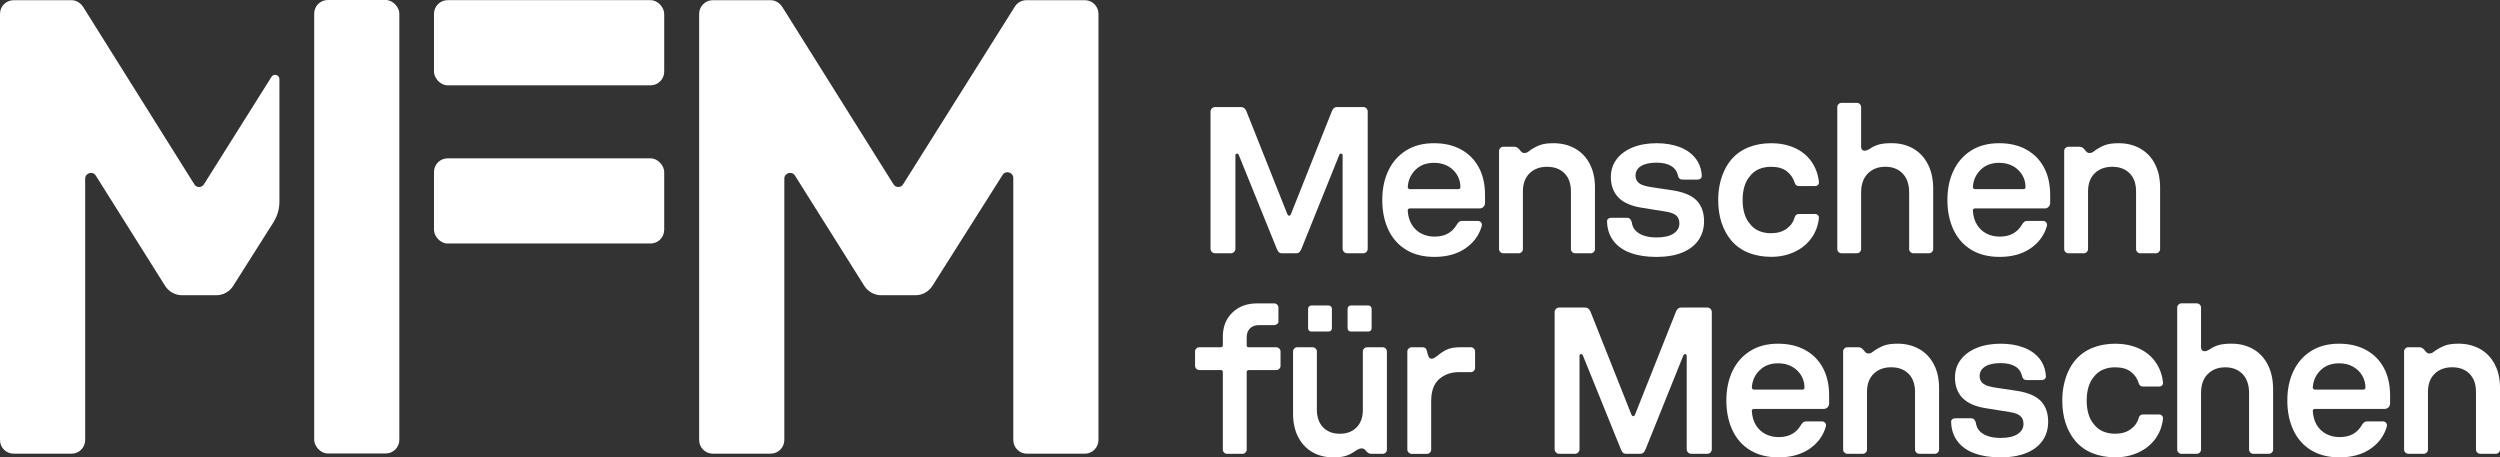
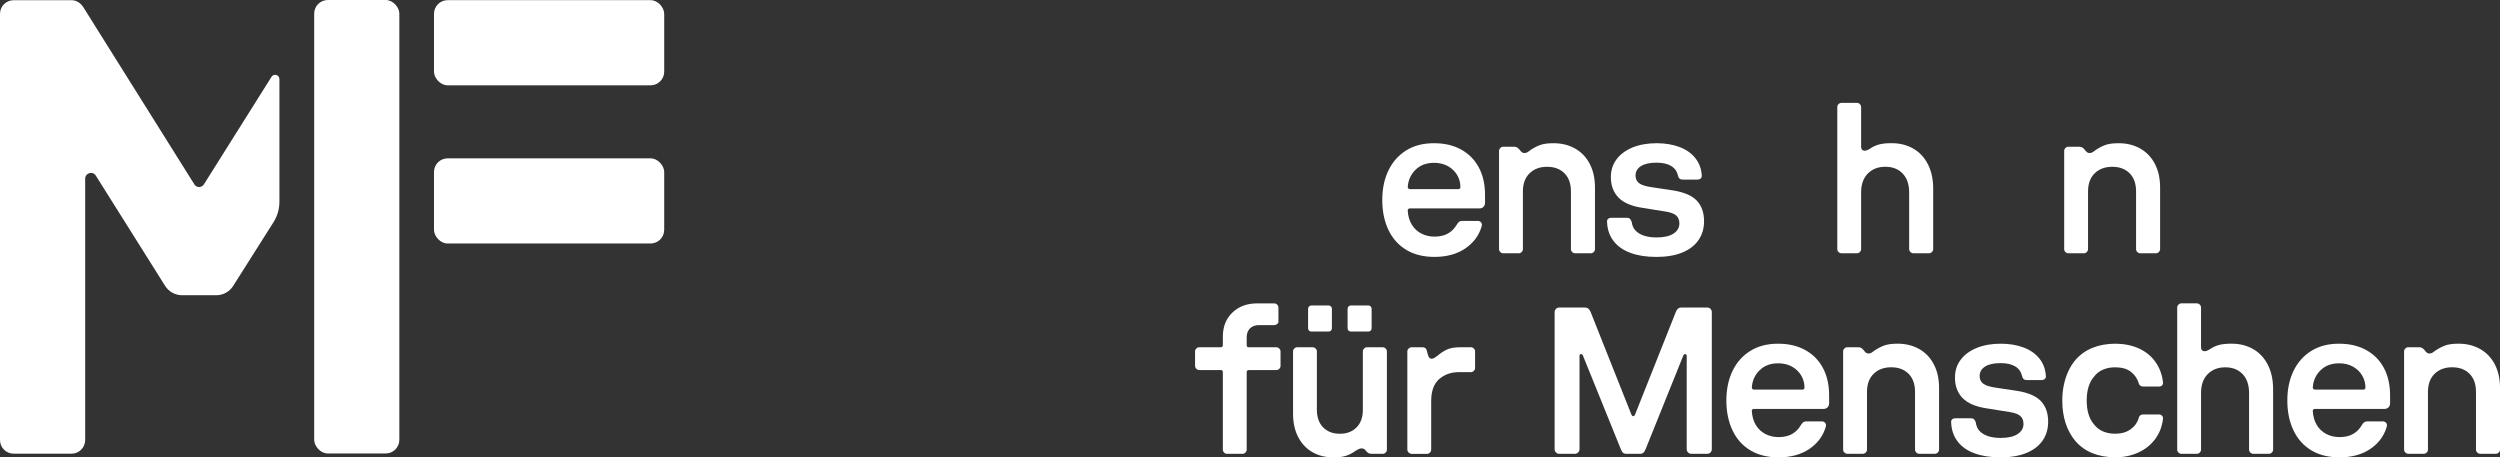
<svg xmlns="http://www.w3.org/2000/svg" id="Layer_2" data-name="Layer 2" viewBox="0 0 1069.02 195.56">
  <rect x="0" y="0" width="1069.02" height="195.56" fill="#333333" stroke="none" />
  <defs>
    <style>
      .cls-1 {
        fill: #fff;
      }
    </style>
  </defs>
  <g id="Layer_1-2" data-name="Layer 1">
    <g>
      <g>
-         <path class="cls-1" d="M518.21,107.73c-.39-.39-.58-.85-.58-1.39v-58.6c0-.54.19-1,.58-1.39s.85-.58,1.39-.58h10.81c.72,0,1.27.16,1.66.49.39.33.7.79.94,1.39l17.51,44.04c.18.36.42.54.72.54s.54-.18.72-.54l17.51-44.04c.23-.6.54-1.06.89-1.39.36-.33.9-.49,1.61-.49h10.9c.59,0,1.07.19,1.43.58.36.39.54.85.54,1.39v58.6c0,.54-.18,1-.54,1.39-.36.39-.83.58-1.43.58h-6.79c-.54,0-1-.19-1.39-.58-.39-.39-.58-.85-.58-1.39v-39.93c0-.42-.19-.65-.58-.71-.39-.06-.67.12-.85.54l-16.08,39.93c-.3.78-.63,1.33-.99,1.65-.36.33-.81.49-1.34.49h-6.07c-.6,0-1.06-.16-1.39-.49-.33-.33-.64-.88-.94-1.65l-16.17-39.93c-.18-.42-.46-.59-.85-.54-.39.06-.58.3-.58.71v39.93c0,.54-.19,1-.58,1.39-.39.39-.85.58-1.39.58h-6.7c-.54,0-1-.19-1.39-.58Z" />
        <path class="cls-1" d="M601.34,106.84c-3.34-1.99-5.88-4.84-7.64-8.53-1.75-3.69-2.63-7.95-2.63-12.77s.88-8.98,2.63-12.64c1.76-3.66,4.29-6.52,7.6-8.58,3.3-2.06,7.25-3.08,11.83-3.08s8.34.89,11.61,2.68c3.27,1.79,5.81,4.33,7.59,7.64,1.79,3.31,2.68,7.25,2.68,11.84v3.22c0,.77-.22,1.39-.67,1.83-.45.45-1,.67-1.65.67h-29.75c-.3,0-.54.08-.72.22-.18.15-.27.34-.27.58.12,2.38.7,4.42,1.74,6.12,1.04,1.7,2.41,2.98,4.11,3.84,1.7.86,3.56,1.3,5.59,1.3,2.26,0,4.17-.43,5.72-1.3,1.55-.86,2.8-2.1,3.75-3.71.36-.59.7-1.03,1.03-1.3.33-.27.73-.4,1.21-.4h6.88c.54,0,.98.21,1.34.63.36.42.45.95.27,1.61-1.13,3.93-3.47,7.1-7.01,9.52-3.54,2.41-7.93,3.62-13.18,3.62-4.71,0-8.73-1-12.06-2.99ZM624.26,80.62c.15-.18.22-.39.22-.63,0-1.85-.46-3.56-1.39-5.14-.93-1.58-2.24-2.85-3.93-3.8-1.7-.95-3.68-1.43-5.94-1.43-3.27,0-5.93,1-7.95,2.99-2.02,2-3.13,4.45-3.3,7.37,0,.24.09.45.27.63.18.18.42.27.72.27h20.64c.3,0,.52-.09.67-.27Z" />
        <path class="cls-1" d="M641.54,107.78c-.36-.36-.54-.77-.54-1.25v-41.99c0-.47.18-.89.54-1.25s.77-.54,1.25-.54h4.65c.59,0,1.07.13,1.43.4.36.27.68.58.98.94.3.42.59.75.9.99.3.24.65.36,1.07.36.48,0,.92-.12,1.34-.36.41-.24.83-.54,1.25-.9,1.31-.89,2.66-1.61,4.07-2.14,1.4-.54,3.35-.8,5.85-.8,3.39,0,6.43.74,9.11,2.23,2.68,1.49,4.78,3.66,6.3,6.52,1.52,2.86,2.28,6.25,2.28,10.18v26.35c0,.48-.18.9-.54,1.25-.36.36-.77.54-1.25.54h-6.7c-.48,0-.89-.18-1.25-.54-.36-.36-.54-.77-.54-1.25v-24.66c0-3.34-.92-5.93-2.77-7.77-1.84-1.85-4.32-2.77-7.41-2.77s-5.6.92-7.5,2.77c-1.91,1.85-2.86,4.44-2.86,7.77v24.66c0,.48-.18.9-.54,1.25-.36.36-.77.54-1.25.54h-6.61c-.48,0-.9-.18-1.25-.54Z" />
        <path class="cls-1" d="M697.24,108.14c-3.13-1.13-5.55-2.83-7.28-5.09-1.73-2.26-2.65-4.97-2.77-8.13-.06-.54.07-.97.4-1.3.33-.33.82-.49,1.48-.49h6.61c.59,0,1.04.16,1.34.49.3.33.54.76.72,1.3.18,1.49.71,2.71,1.61,3.66.9.95,2.1,1.68,3.62,2.19,1.52.51,3.32.76,5.41.76,3.16,0,5.57-.55,7.24-1.65,1.66-1.1,2.5-2.55,2.5-4.33,0-1.43-.43-2.55-1.3-3.35s-2.4-1.39-4.6-1.74l-10.09-1.61c-4.59-.71-7.95-2.19-10.1-4.42-2.14-2.23-3.21-5.14-3.21-8.71,0-2.92.81-5.46,2.46-7.64,1.64-2.17,3.93-3.85,6.88-5.05,2.95-1.19,6.36-1.79,10.23-1.79,3.63,0,6.88.54,9.74,1.61,2.86,1.07,5.12,2.65,6.79,4.74,1.67,2.08,2.59,4.56,2.77,7.41.06.54-.09.97-.45,1.3-.36.33-.86.49-1.52.49h-6.25c-.54,0-.97-.15-1.3-.45-.33-.3-.55-.74-.67-1.34-.42-1.79-1.4-3.14-2.95-4.06-1.55-.92-3.63-1.38-6.25-1.38-2.86,0-5.06.49-6.61,1.47-1.55.98-2.32,2.34-2.32,4.06,0,1.43.54,2.53,1.61,3.31,1.07.77,2.95,1.34,5.63,1.7l8.93,1.34c4.71.78,8.07,2.25,10.09,4.42,2.02,2.18,3.04,5.11,3.04,8.8,0,3.04-.79,5.7-2.37,8-1.58,2.29-3.89,4.07-6.92,5.32-3.04,1.25-6.73,1.88-11.08,1.88s-7.91-.57-11.03-1.7Z" />
-         <path class="cls-1" d="M747.59,108.05c-2.92-1.19-5.36-2.95-7.33-5.27-1.79-2.15-3.16-4.66-4.11-7.55-.95-2.89-1.43-6.12-1.43-9.69,0-2.38.22-4.62.67-6.7.45-2.08,1.07-4,1.88-5.76.8-1.75,1.8-3.35,2.99-4.78,1.97-2.33,4.41-4.08,7.33-5.27,2.91-1.19,6.19-1.79,9.82-1.79s7.03.67,10.01,2.01c2.98,1.34,5.36,3.28,7.14,5.81,1.79,2.53,2.86,5.44,3.22,8.71.06.54-.07.97-.4,1.3s-.73.49-1.21.49h-6.97c-.42,0-.79-.12-1.12-.36-.33-.24-.55-.6-.67-1.08-.6-1.96-1.71-3.59-3.35-4.87-1.64-1.28-3.89-1.92-6.75-1.92-1.97,0-3.72.34-5.27,1.03-1.55.69-2.83,1.71-3.84,3.08-1.02,1.19-1.78,2.64-2.28,4.33-.51,1.7-.76,3.62-.76,5.76s.25,4.06.76,5.76c.5,1.7,1.26,3.14,2.28,4.33,1.01,1.37,2.29,2.4,3.84,3.08,1.55.69,3.3,1.03,5.27,1.03,2.68,0,4.9-.64,6.66-1.92,1.75-1.28,2.9-2.9,3.44-4.87.12-.47.34-.83.67-1.07.32-.24.7-.36,1.12-.36h6.97c.48,0,.88.18,1.21.54s.46.78.4,1.25c-.36,3.27-1.46,6.16-3.3,8.66-1.85,2.5-4.26,4.44-7.24,5.81-2.98,1.37-6.25,2.06-9.83,2.06s-6.91-.6-9.82-1.79Z" />
        <path class="cls-1" d="M786.18,107.78c-.36-.36-.54-.77-.54-1.25v-60.75c0-.48.18-.9.54-1.25.36-.36.77-.54,1.25-.54h6.61c.48,0,.89.18,1.25.54.36.36.54.77.54,1.25v16.88c0,.6.13,1.04.4,1.34.27.3.64.45,1.12.45.36,0,.74-.09,1.16-.27.41-.18.81-.39,1.16-.63,1.01-.72,2.2-1.28,3.57-1.7,1.37-.42,3.25-.63,5.63-.63,3.45,0,6.52.76,9.2,2.28,2.68,1.52,4.78,3.75,6.3,6.7,1.52,2.95,2.28,6.45,2.28,10.49v25.82c0,.48-.18.9-.54,1.25-.36.36-.77.54-1.25.54h-6.7c-.48,0-.89-.18-1.25-.54-.36-.36-.54-.77-.54-1.25v-24.21c0-3.45-.92-6.15-2.77-8.09-1.84-1.93-4.32-2.9-7.41-2.9s-5.6.97-7.5,2.9c-1.91,1.94-2.86,4.63-2.86,8.09v24.21c0,.48-.18.9-.54,1.25-.36.36-.77.54-1.25.54h-6.61c-.48,0-.9-.18-1.25-.54Z" />
-         <path class="cls-1" d="M843,106.84c-3.34-1.99-5.88-4.84-7.64-8.53-1.75-3.69-2.63-7.95-2.63-12.77s.88-8.98,2.63-12.64c1.76-3.66,4.29-6.52,7.6-8.58,3.3-2.06,7.25-3.08,11.83-3.08s8.34.89,11.61,2.68c3.27,1.79,5.81,4.33,7.59,7.64,1.79,3.31,2.68,7.25,2.68,11.84v3.22c0,.77-.22,1.39-.67,1.83-.45.45-1,.67-1.65.67h-29.75c-.3,0-.54.08-.72.22s-.27.34-.27.58c.12,2.38.7,4.42,1.74,6.12,1.04,1.7,2.41,2.98,4.11,3.84,1.7.86,3.56,1.3,5.59,1.3,2.26,0,4.17-.43,5.72-1.3,1.55-.86,2.8-2.1,3.75-3.71.36-.59.7-1.03,1.03-1.3.33-.27.73-.4,1.21-.4h6.88c.54,0,.98.21,1.34.63.36.42.45.95.27,1.61-1.13,3.93-3.47,7.1-7.01,9.52-3.54,2.41-7.93,3.62-13.18,3.62-4.71,0-8.73-1-12.06-2.99ZM865.91,80.62c.15-.18.22-.39.22-.63,0-1.85-.46-3.56-1.39-5.14-.93-1.58-2.24-2.85-3.93-3.8-1.7-.95-3.68-1.43-5.94-1.43-3.27,0-5.93,1-7.95,2.99-2.02,2-3.13,4.45-3.3,7.37,0,.24.09.45.27.63s.42.27.72.27h20.64c.3,0,.52-.09.67-.27Z" />
        <path class="cls-1" d="M883.2,107.78c-.36-.36-.54-.77-.54-1.25v-41.99c0-.47.18-.89.54-1.25.36-.36.77-.54,1.25-.54h4.65c.59,0,1.07.13,1.43.4.36.27.68.58.98.94.3.42.59.75.9.99.3.24.65.36,1.07.36.48,0,.92-.12,1.34-.36.41-.24.83-.54,1.25-.9,1.31-.89,2.66-1.61,4.07-2.14,1.4-.54,3.35-.8,5.85-.8,3.39,0,6.43.74,9.11,2.23,2.68,1.49,4.78,3.66,6.3,6.52,1.52,2.86,2.28,6.25,2.28,10.18v26.35c0,.48-.18.9-.54,1.25-.36.36-.77.54-1.25.54h-6.7c-.48,0-.89-.18-1.25-.54-.36-.36-.54-.77-.54-1.25v-24.66c0-3.34-.92-5.93-2.77-7.77-1.84-1.85-4.32-2.77-7.41-2.77s-5.6.92-7.5,2.77c-1.91,1.85-2.86,4.44-2.86,7.77v24.66c0,.48-.18.9-.54,1.25-.36.36-.77.54-1.25.54h-6.61c-.48,0-.9-.18-1.25-.54Z" />
        <path class="cls-1" d="M523.44,193.51c-.36-.36-.54-.77-.54-1.25v-33.14c0-.59-.3-.89-.89-.89h-9.2c-.48,0-.9-.18-1.25-.54-.36-.36-.54-.77-.54-1.25v-6.16c0-.48.18-.9.54-1.25.36-.36.77-.54,1.25-.54h9.2c.3,0,.52-.09.67-.27.15-.18.22-.39.22-.63v-3.66c0-4.23,1.35-7.65,4.07-10.27,2.71-2.62,6.24-3.93,10.58-3.93h7.33c.48,0,.89.18,1.25.54.36.36.54.78.54,1.25v6.16c0,.3-.19.6-.58.89-.39.3-.79.45-1.21.45h-6.52c-1.61,0-2.89.46-3.84,1.38-.95.93-1.43,2.22-1.43,3.89v3.31c0,.6.3.9.9.9h11.79c.48,0,.9.18,1.25.54.36.36.54.77.54,1.25v6.16c0,.48-.18.9-.54,1.25-.36.36-.78.54-1.25.54h-11.79c-.24,0-.45.07-.63.22-.18.15-.27.37-.27.67v33.14c0,.48-.18.89-.54,1.25-.36.36-.77.54-1.25.54h-6.61c-.48,0-.89-.18-1.25-.54Z" />
        <path class="cls-1" d="M561.27,193.38c-2.59-1.46-4.63-3.6-6.12-6.43-1.49-2.83-2.23-6.18-2.23-10.05v-26.62c0-.48.18-.9.54-1.25.36-.36.77-.54,1.25-.54h6.61c.48,0,.89.18,1.25.54.36.36.54.77.54,1.25v24.92c0,3.22.9,5.74,2.68,7.55,1.79,1.82,4.17,2.73,7.15,2.73s5.36-.91,7.15-2.73c1.79-1.81,2.68-4.33,2.68-7.55v-24.92c0-.48.18-.9.54-1.25.36-.36.77-.54,1.25-.54h6.7c.48,0,.9.18,1.25.54.36.36.54.77.54,1.25v41.99c0,.48-.18.89-.54,1.25-.36.36-.77.54-1.25.54h-4.74c-.54,0-.98-.1-1.34-.31-.36-.21-.69-.49-.99-.85-.3-.42-.58-.71-.85-.89-.27-.18-.67-.27-1.21-.27-.36,0-.74.11-1.16.31-.42.21-.83.43-1.25.67-1.19.89-2.49,1.59-3.89,2.1-1.4.51-3.29.76-5.67.76-3.34,0-6.3-.73-8.89-2.19ZM559.75,141.38c-.27-.27-.4-.61-.4-1.03v-8.31c0-.36.13-.69.4-.98.27-.3.61-.45,1.03-.45h7.32c.42,0,.76.15,1.03.45.27.3.4.63.4.98v8.31c0,.42-.13.76-.4,1.03-.27.27-.61.4-1.03.4h-7.32c-.42,0-.76-.13-1.03-.4ZM576.64,141.38c-.27-.27-.4-.61-.4-1.03v-8.31c0-.36.13-.69.4-.98.27-.3.61-.45,1.03-.45h7.42c.41,0,.76.15,1.03.45.27.3.4.63.4.98v8.31c0,.42-.13.76-.4,1.03-.27.27-.61.4-1.03.4h-7.42c-.42,0-.76-.13-1.03-.4Z" />
        <path class="cls-1" d="M602.37,193.51c-.39-.36-.58-.77-.58-1.25v-41.99c0-.48.19-.9.58-1.25.39-.36.82-.54,1.3-.54h4.56c.54,0,.97.13,1.3.4.32.27.55.73.67,1.39.24,1.07.49,1.86.76,2.37.27.51.7.76,1.3.76.36,0,.74-.13,1.16-.4.41-.27.86-.58,1.34-.94,1.25-1.07,2.57-1.93,3.97-2.59,1.4-.65,3.29-.98,5.68-.98h4.56c.47,0,.89.18,1.25.54.36.36.54.77.54,1.25v7.06c0,.48-.18.89-.54,1.25-.36.36-.78.54-1.25.54h-5.1c-3.39,0-6.22,1-8.48,2.99-2.27,1.99-3.4,5.14-3.4,9.43v20.73c0,.48-.18.89-.54,1.25-.36.36-.77.54-1.25.54h-6.52c-.48,0-.91-.18-1.3-.54Z" />
        <path class="cls-1" d="M665.35,193.47c-.39-.39-.58-.85-.58-1.39v-58.61c0-.54.19-1,.58-1.39.39-.39.85-.58,1.39-.58h10.81c.72,0,1.27.17,1.66.49.39.33.7.79.94,1.38l17.51,44.05c.18.36.42.54.72.54s.54-.18.72-.54l17.51-44.05c.23-.59.54-1.05.89-1.38.36-.33.9-.49,1.61-.49h10.9c.59,0,1.07.19,1.43.58.36.39.54.85.54,1.39v58.61c0,.54-.18,1-.54,1.39-.36.39-.83.58-1.43.58h-6.79c-.54,0-1-.19-1.39-.58s-.58-.85-.58-1.39v-39.93c0-.42-.19-.65-.58-.72-.39-.06-.67.12-.85.54l-16.08,39.93c-.3.77-.63,1.33-.99,1.65-.36.33-.81.49-1.34.49h-6.07c-.6,0-1.06-.16-1.39-.49-.33-.33-.64-.88-.94-1.65l-16.17-39.93c-.18-.41-.46-.59-.85-.54-.39.06-.58.3-.58.72v39.93c0,.54-.19,1-.58,1.39-.39.39-.85.58-1.39.58h-6.7c-.54,0-1-.19-1.39-.58Z" />
        <path class="cls-1" d="M748.48,192.57c-3.34-1.99-5.88-4.84-7.64-8.53-1.75-3.69-2.63-7.95-2.63-12.77s.88-8.98,2.63-12.64c1.76-3.66,4.29-6.52,7.6-8.58,3.3-2.05,7.25-3.08,11.83-3.08s8.34.9,11.61,2.68c3.27,1.79,5.81,4.33,7.59,7.64,1.79,3.31,2.68,7.25,2.68,11.84v3.22c0,.78-.22,1.39-.67,1.83-.45.45-1,.67-1.65.67h-29.75c-.3,0-.54.07-.72.22-.18.15-.27.35-.27.58.12,2.38.7,4.42,1.74,6.12,1.04,1.7,2.41,2.98,4.11,3.84,1.7.86,3.56,1.3,5.59,1.3,2.26,0,4.17-.43,5.72-1.3,1.55-.86,2.8-2.1,3.75-3.71.36-.6.7-1.03,1.03-1.3.33-.27.73-.4,1.21-.4h6.88c.54,0,.98.21,1.34.63.36.42.45.95.27,1.61-1.13,3.93-3.47,7.1-7.01,9.51-3.54,2.41-7.93,3.62-13.18,3.62-4.71,0-8.73-1-12.06-2.99ZM771.39,166.35c.15-.18.22-.39.22-.63,0-1.84-.46-3.56-1.39-5.14-.93-1.58-2.24-2.84-3.93-3.8-1.7-.95-3.68-1.43-5.94-1.43-3.27,0-5.93,1-7.95,2.99s-3.13,4.45-3.3,7.37c0,.24.09.45.27.63s.42.27.72.27h20.64c.3,0,.52-.09.67-.27Z" />
        <path class="cls-1" d="M788.68,193.51c-.36-.36-.54-.77-.54-1.25v-41.99c0-.48.18-.9.54-1.25.36-.36.77-.54,1.25-.54h4.65c.59,0,1.07.13,1.43.4.36.27.68.58.98.94.3.42.59.74.9.98.3.24.65.36,1.07.36.48,0,.92-.12,1.34-.36.41-.24.83-.54,1.25-.89,1.31-.89,2.66-1.61,4.07-2.14,1.4-.54,3.35-.81,5.85-.81,3.39,0,6.43.75,9.11,2.24,2.68,1.49,4.78,3.66,6.3,6.52,1.52,2.86,2.28,6.25,2.28,10.18v26.35c0,.48-.18.89-.54,1.25-.36.36-.77.54-1.25.54h-6.7c-.48,0-.89-.18-1.25-.54-.36-.36-.54-.77-.54-1.25v-24.66c0-3.34-.92-5.92-2.77-7.77-1.84-1.84-4.32-2.77-7.41-2.77s-5.6.92-7.5,2.77c-1.91,1.85-2.86,4.44-2.86,7.77v24.66c0,.48-.18.89-.54,1.25-.36.36-.77.54-1.25.54h-6.61c-.48,0-.9-.18-1.25-.54Z" />
        <path class="cls-1" d="M844.38,193.87c-3.13-1.13-5.55-2.83-7.28-5.09-1.73-2.26-2.65-4.97-2.77-8.13-.06-.54.07-.97.4-1.3.33-.33.82-.49,1.48-.49h6.61c.59,0,1.04.16,1.34.49.3.33.54.76.72,1.3.18,1.49.71,2.71,1.61,3.66.9.95,2.1,1.68,3.62,2.19,1.52.51,3.32.76,5.41.76,3.16,0,5.57-.55,7.24-1.65,1.66-1.1,2.5-2.55,2.5-4.33,0-1.43-.43-2.55-1.3-3.35-.86-.81-2.4-1.39-4.6-1.74l-10.09-1.61c-4.59-.72-7.95-2.19-10.1-4.42-2.14-2.23-3.21-5.14-3.21-8.71,0-2.92.81-5.46,2.46-7.64,1.64-2.17,3.93-3.86,6.88-5.05,2.95-1.19,6.36-1.79,10.23-1.79,3.63,0,6.88.54,9.74,1.61,2.86,1.07,5.12,2.65,6.79,4.73,1.67,2.09,2.59,4.56,2.77,7.42.06.54-.09.97-.45,1.3-.36.33-.86.49-1.52.49h-6.25c-.54,0-.97-.15-1.3-.45-.33-.3-.55-.74-.67-1.34-.42-1.79-1.4-3.14-2.95-4.07-1.55-.92-3.63-1.39-6.25-1.39-2.86,0-5.06.49-6.61,1.48-1.55.98-2.32,2.34-2.32,4.06,0,1.43.54,2.53,1.61,3.31,1.07.78,2.95,1.34,5.63,1.7l8.93,1.34c4.71.77,8.07,2.25,10.09,4.42,2.02,2.17,3.04,5.11,3.04,8.8,0,3.04-.79,5.7-2.37,8-1.58,2.29-3.89,4.06-6.92,5.31-3.04,1.25-6.73,1.88-11.08,1.88s-7.91-.57-11.03-1.7Z" />
        <path class="cls-1" d="M894.72,193.78c-2.92-1.19-5.36-2.95-7.33-5.27-1.79-2.14-3.16-4.66-4.11-7.55-.95-2.89-1.43-6.12-1.43-9.69,0-2.38.22-4.62.67-6.7.45-2.08,1.07-4.01,1.88-5.76.8-1.76,1.8-3.35,2.99-4.78,1.97-2.32,4.41-4.08,7.33-5.27,2.91-1.19,6.19-1.79,9.82-1.79s7.03.67,10.01,2.01c2.98,1.34,5.36,3.27,7.14,5.81,1.79,2.53,2.86,5.43,3.22,8.71.06.54-.07.97-.4,1.3-.33.33-.73.49-1.21.49h-6.97c-.42,0-.79-.12-1.12-.36-.33-.24-.55-.59-.67-1.07-.6-1.97-1.71-3.59-3.35-4.87-1.64-1.28-3.89-1.92-6.75-1.92-1.97,0-3.72.34-5.27,1.03-1.55.68-2.83,1.71-3.84,3.08-1.02,1.19-1.78,2.64-2.28,4.33-.51,1.7-.76,3.62-.76,5.76s.25,4.07.76,5.76c.5,1.7,1.26,3.14,2.28,4.33,1.01,1.37,2.29,2.4,3.84,3.08,1.55.68,3.3,1.03,5.27,1.03,2.68,0,4.9-.64,6.66-1.92,1.75-1.28,2.9-2.9,3.44-4.87.12-.48.34-.83.67-1.08.32-.24.7-.36,1.12-.36h6.97c.48,0,.88.18,1.21.54.33.36.46.77.4,1.25-.36,3.28-1.46,6.16-3.3,8.67-1.85,2.5-4.26,4.44-7.24,5.8-2.98,1.37-6.25,2.06-9.83,2.06s-6.91-.6-9.82-1.79Z" />
        <path class="cls-1" d="M931.53,193.51c-.36-.36-.54-.77-.54-1.25v-60.75c0-.47.18-.89.54-1.25.36-.36.77-.54,1.25-.54h6.61c.48,0,.89.18,1.25.54.36.36.54.78.54,1.25v16.89c0,.6.13,1.04.4,1.34.27.3.64.45,1.12.45.36,0,.74-.09,1.16-.27.41-.18.81-.39,1.16-.63,1.01-.71,2.2-1.28,3.57-1.7,1.37-.41,3.25-.63,5.63-.63,3.45,0,6.52.76,9.2,2.28,2.68,1.52,4.78,3.75,6.3,6.7,1.52,2.95,2.28,6.45,2.28,10.5v25.82c0,.48-.18.89-.54,1.25-.36.36-.77.54-1.25.54h-6.7c-.48,0-.89-.18-1.25-.54-.36-.36-.54-.77-.54-1.25v-24.21c0-3.45-.92-6.15-2.77-8.08-1.84-1.93-4.32-2.9-7.41-2.9s-5.6.97-7.5,2.9c-1.91,1.93-2.86,4.63-2.86,8.08v24.21c0,.48-.18.89-.54,1.25-.36.36-.77.54-1.25.54h-6.61c-.48,0-.9-.18-1.25-.54Z" />
        <path class="cls-1" d="M988.35,192.57c-3.34-1.99-5.88-4.84-7.64-8.53-1.75-3.69-2.63-7.95-2.63-12.77s.88-8.98,2.63-12.64c1.76-3.66,4.29-6.52,7.6-8.58,3.3-2.05,7.25-3.08,11.83-3.08s8.34.9,11.61,2.68c3.27,1.79,5.81,4.33,7.59,7.64,1.79,3.31,2.68,7.25,2.68,11.84v3.22c0,.78-.22,1.39-.67,1.83-.45.45-1,.67-1.65.67h-29.75c-.3,0-.54.07-.72.22-.18.15-.27.35-.27.58.12,2.38.7,4.42,1.74,6.12,1.04,1.7,2.41,2.98,4.11,3.84,1.7.86,3.56,1.3,5.59,1.3,2.26,0,4.17-.43,5.72-1.3,1.55-.86,2.8-2.1,3.75-3.71.36-.6.7-1.03,1.03-1.3.33-.27.73-.4,1.21-.4h6.88c.54,0,.98.21,1.34.63.36.42.45.95.27,1.61-1.13,3.93-3.47,7.1-7.01,9.51-3.54,2.41-7.93,3.62-13.18,3.62-4.71,0-8.73-1-12.06-2.99ZM1011.26,166.35c.15-.18.22-.39.22-.63,0-1.84-.46-3.56-1.39-5.14-.93-1.58-2.24-2.84-3.93-3.8-1.7-.95-3.68-1.43-5.94-1.43-3.27,0-5.93,1-7.95,2.99-2.02,1.99-3.13,4.45-3.3,7.37,0,.24.09.45.27.63.18.18.42.27.72.27h20.64c.3,0,.52-.09.67-.27Z" />
        <path class="cls-1" d="M1028.55,193.51c-.36-.36-.54-.77-.54-1.25v-41.99c0-.48.18-.9.54-1.25.36-.36.77-.54,1.25-.54h4.65c.59,0,1.07.13,1.43.4.36.27.68.58.98.94.3.42.59.74.9.98.3.24.65.36,1.07.36.48,0,.92-.12,1.34-.36.41-.24.83-.54,1.25-.89,1.31-.89,2.66-1.61,4.07-2.14,1.4-.54,3.35-.81,5.85-.81,3.39,0,6.43.75,9.11,2.24,2.68,1.49,4.78,3.66,6.3,6.52,1.52,2.86,2.28,6.25,2.28,10.18v26.35c0,.48-.18.89-.54,1.25-.36.36-.77.54-1.25.54h-6.7c-.48,0-.89-.18-1.25-.54-.36-.36-.54-.77-.54-1.25v-24.66c0-3.34-.92-5.92-2.77-7.77-1.84-1.84-4.32-2.77-7.41-2.77s-5.6.92-7.5,2.77c-1.91,1.85-2.86,4.44-2.86,7.77v24.66c0,.48-.18.89-.54,1.25-.36.36-.77.54-1.25.54h-6.61c-.48,0-.9-.18-1.25-.54Z" />
      </g>
      <g>
-         <path class="cls-1" d="M463.86.08h-24.97c-1.99,0-3.76,1.02-4.81,2.55l-47.93,76.22c-.94,1.49-3.12,1.49-4.06,0L334.75,3.34c-1.11-1.87-2.92-3.26-5.2-3.26h-24.76c-3.2,0-5.83,2.62-5.83,5.83v182.25c0,3.2,2.62,5.83,5.83,5.83h24.76c3.2,0,5.83-2.62,5.83-5.83v-111.76c0-2.48,3.24-3.41,4.56-1.31l29.63,47.13c1.57,2.5,4.32,4.02,7.27,4.02h14.6c2.94,0,5.68-1.51,7.26-4l30.03-47.45c1.32-2.09,4.56-1.15,4.56,1.32v112.06c0,3.2,2.62,5.83,5.83,5.83h24.76c3.2,0,5.83-2.62,5.83-5.83V5.91c0-3.2-2.62-5.83-5.83-5.83Z" />
        <path class="cls-1" d="M87.18,78.85l28.92-46c.98-1.55,3.38-.86,3.38.97v52.48c0,3.08-.87,6.09-2.52,8.7l-17.24,27.23c-1.57,2.5-4.3,4.01-7.24,4.01h-14.61c-2.96,0-5.7-1.52-7.28-4.02l-29.62-47.12c-1.31-2.1-4.55-1.17-4.55,1.31v111.76c0,3.2-2.62,5.83-5.83,5.83H5.83c-3.2,0-5.83-2.62-5.83-5.83V5.9C0,2.7,2.62.08,5.83.08h24.76c2.27,0,4.08,1.38,5.2,3.25l47.33,75.52c.94,1.51,3.11,1.51,4.06,0Z" />
        <rect class="cls-1" x="134.35" y="0" width="36.41" height="193.91" rx="5.83" ry="5.83" />
        <rect class="cls-1" x="185.58" y=".07" width="98.44" height="36.41" rx="5.83" ry="5.83" />
        <rect class="cls-1" x="185.58" y="67.71" width="98.44" height="36.41" rx="5.83" ry="5.83" />
      </g>
    </g>
  </g>
</svg>